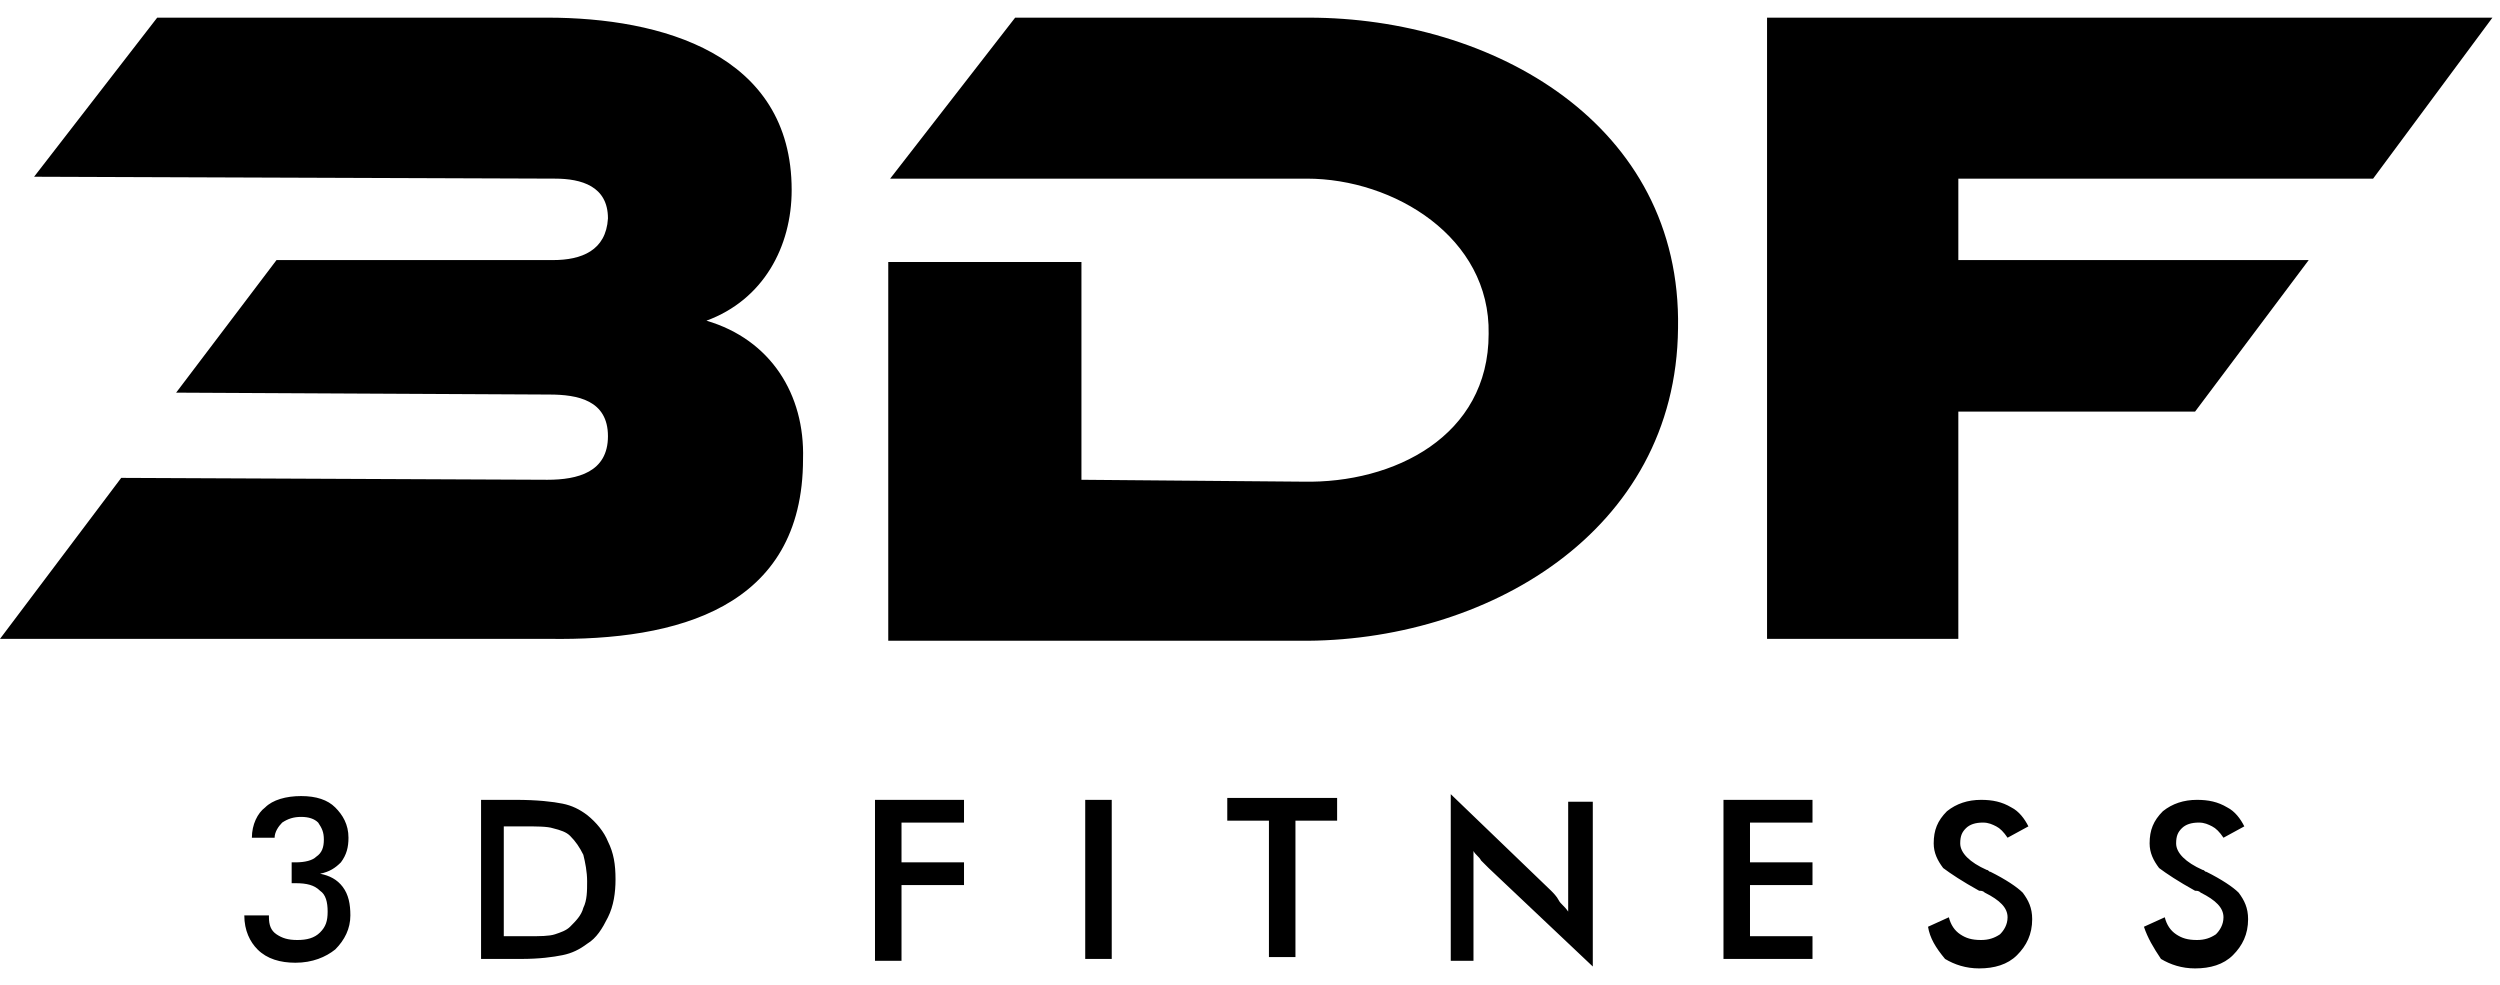
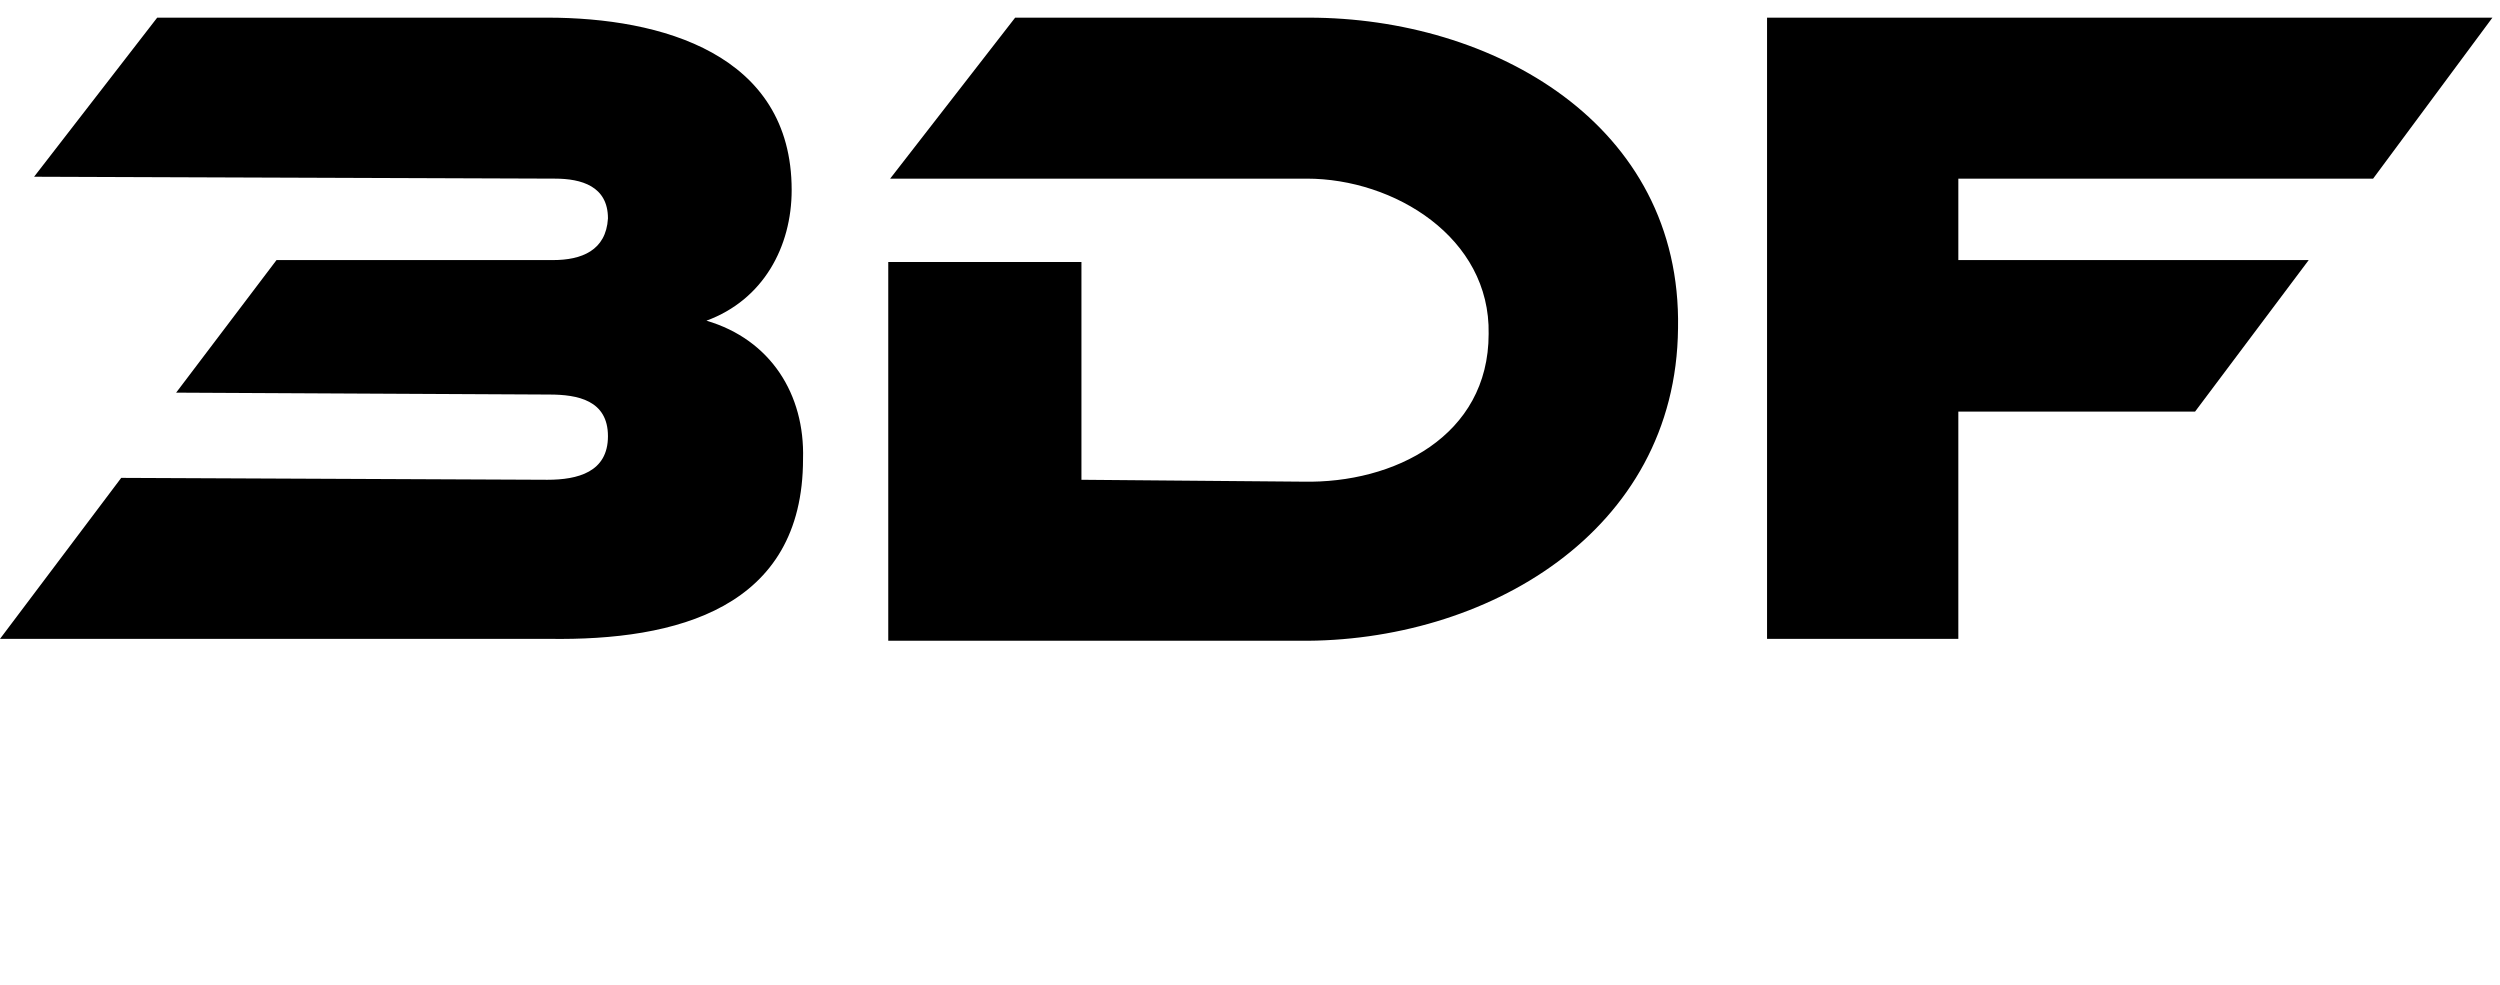
<svg xmlns="http://www.w3.org/2000/svg" width="132" height="52" fill="none" viewBox="0 0 132 52">
  <path fill="#000" fill-rule="evenodd" d="m6.4 25.232 22.5.1c1.6 0 3.2-.4 3.2-2.3s-1.6-2.2-3.1-2.2l-19.7-.1 5.3-7h14.6c1.5 0 2.8-.5 2.9-2.2 0-1.7-1.4-2.1-2.8-2.1l-27.5-.1 6.5-8.4h20.6c6 0 12.9 1.9 12.9 9.1 0 3-1.5 5.8-4.5 6.9 3.4 1 5.2 3.9 5.1 7.3 0 7.9-6.7 9.6-13.4 9.5H0l6.4-8.5Zm82.2-7.9c-.1 10.8-10.2 16.6-20 16.5H46.9v-20h10.2v11.5l11.7.1c4.8.1 9.8-2.4 9.8-7.8.1-5.1-5-8.2-9.6-8.2H47l6.6-8.5h15.5c9.7 0 19.7 5.6 19.5 16.4Zm14.8-3.6h18.5l-6 8h-12.5v12H93.3V.932h38.3l-6.3 8.5h-21.9v4.3Z" clip-rule="evenodd" />
-   <path fill="#000" d="m113.2 48.932 1.1-.5c.1.4.3.7.6.9.3.2.6.3 1.1.3.4 0 .7-.1 1-.3.2-.2.4-.5.4-.9 0-.5-.4-.9-1.2-1.3-.1-.1-.2-.1-.3-.1-.9-.5-1.5-.9-1.9-1.2-.3-.4-.5-.8-.5-1.3 0-.7.2-1.2.7-1.7.5-.4 1.1-.6 1.8-.6.6 0 1.1.1 1.6.4.4.2.7.6.9 1l-1.1.6c-.2-.3-.4-.5-.6-.6-.2-.1-.4-.2-.7-.2-.4 0-.7.1-.9.3-.2.2-.3.4-.3.8 0 .5.5 1 1.4 1.4.1 0 .1.1.2.1.8.4 1.4.8 1.7 1.1.3.4.5.8.5 1.4 0 .8-.3 1.4-.8 1.9s-1.2.7-2 .7c-.7 0-1.3-.2-1.8-.5-.4-.6-.7-1.1-.9-1.7Zm-11.4 0 1.1-.5c.1.4.3.7.6.9.3.2.6.3 1.1.3.4 0 .7-.1 1-.3.2-.2.4-.5.4-.9 0-.5-.4-.9-1.2-1.3-.1-.1-.2-.1-.3-.1-.9-.5-1.5-.9-1.9-1.2-.3-.4-.5-.8-.5-1.3 0-.7.2-1.2.7-1.7.5-.4 1.1-.6 1.8-.6.6 0 1.1.1 1.6.4.4.2.7.6.9 1l-1.1.6c-.2-.3-.4-.5-.6-.6-.2-.1-.4-.2-.7-.2-.4 0-.7.1-.9.3-.2.2-.3.4-.3.8 0 .5.5 1 1.4 1.4.1 0 .1.1.2.1.8.4 1.4.8 1.7 1.1.3.4.5.8.5 1.4 0 .8-.3 1.4-.8 1.9s-1.2.7-2 .7c-.7 0-1.3-.2-1.8-.5-.5-.6-.8-1.1-.9-1.7Zm-10.8 1.7v-8.4h4.7v1.2h-3.3v2.1h3.3v1.2h-3.3v2.7h3.3v1.2H91Zm-14.4 0v-8.7l5.3 5.1c.1.1.3.3.4.5.1.2.3.3.5.6v-5.8h1.3v8.7l-5.5-5.2-.4-.4c-.1-.2-.3-.3-.4-.5v5.8h-1.2v-.1Zm-8.2-7.3v7.2H67v-7.2h-2.2v-1.2h5.8v1.2h-2.2Zm-11.1 7.3v-8.4h1.4v8.4h-1.4Zm-11.1 0v-8.4h4.7v1.2h-3.3v2.1h3.3v1.2h-3.3v4h-1.4v-.1Zm-20.8 0v-8.4h1.8c1.2 0 2 .1 2.5.2s.9.3 1.3.6c.5.4.9.9 1.1 1.4.3.6.4 1.2.4 2 0 .7-.1 1.4-.4 2-.3.6-.6 1.1-1.1 1.4-.4.3-.8.5-1.3.6-.5.1-1.2.2-2.2.2h-2.1Zm1.3-1.2h1.2c.6 0 1.1 0 1.4-.1.3-.1.6-.2.8-.4.3-.3.6-.6.7-1 .2-.4.2-.9.2-1.4 0-.5-.1-1-.2-1.4-.2-.4-.4-.7-.7-1-.2-.2-.5-.3-.9-.4-.3-.1-.9-.1-1.6-.1h-1v5.8h.1Zm-13.8-1.1h1.3v.1c0 .4.1.7.4.9.3.2.6.3 1.1.3.5 0 .9-.1 1.2-.4.3-.3.4-.6.4-1.1 0-.5-.1-.9-.4-1.1-.3-.3-.7-.4-1.3-.4h-.2v-1.1h.2c.5 0 .9-.1 1.1-.3.3-.2.4-.5.4-.9s-.1-.6-.3-.9c-.2-.2-.5-.3-.9-.3s-.7.1-1 .3c-.2.2-.4.5-.4.8h-1.2c0-.7.3-1.3.7-1.6.4-.4 1.1-.6 1.9-.6.8 0 1.4.2 1.8.6.4.4.7.9.7 1.6 0 .5-.1.9-.4 1.3-.3.3-.6.5-1.1.6.5.1.9.3 1.2.7.3.4.4.9.4 1.5 0 .7-.3 1.3-.8 1.8-.5.4-1.2.7-2.1.7-.8 0-1.5-.2-2-.7-.4-.4-.7-1-.7-1.8Z" />
</svg>